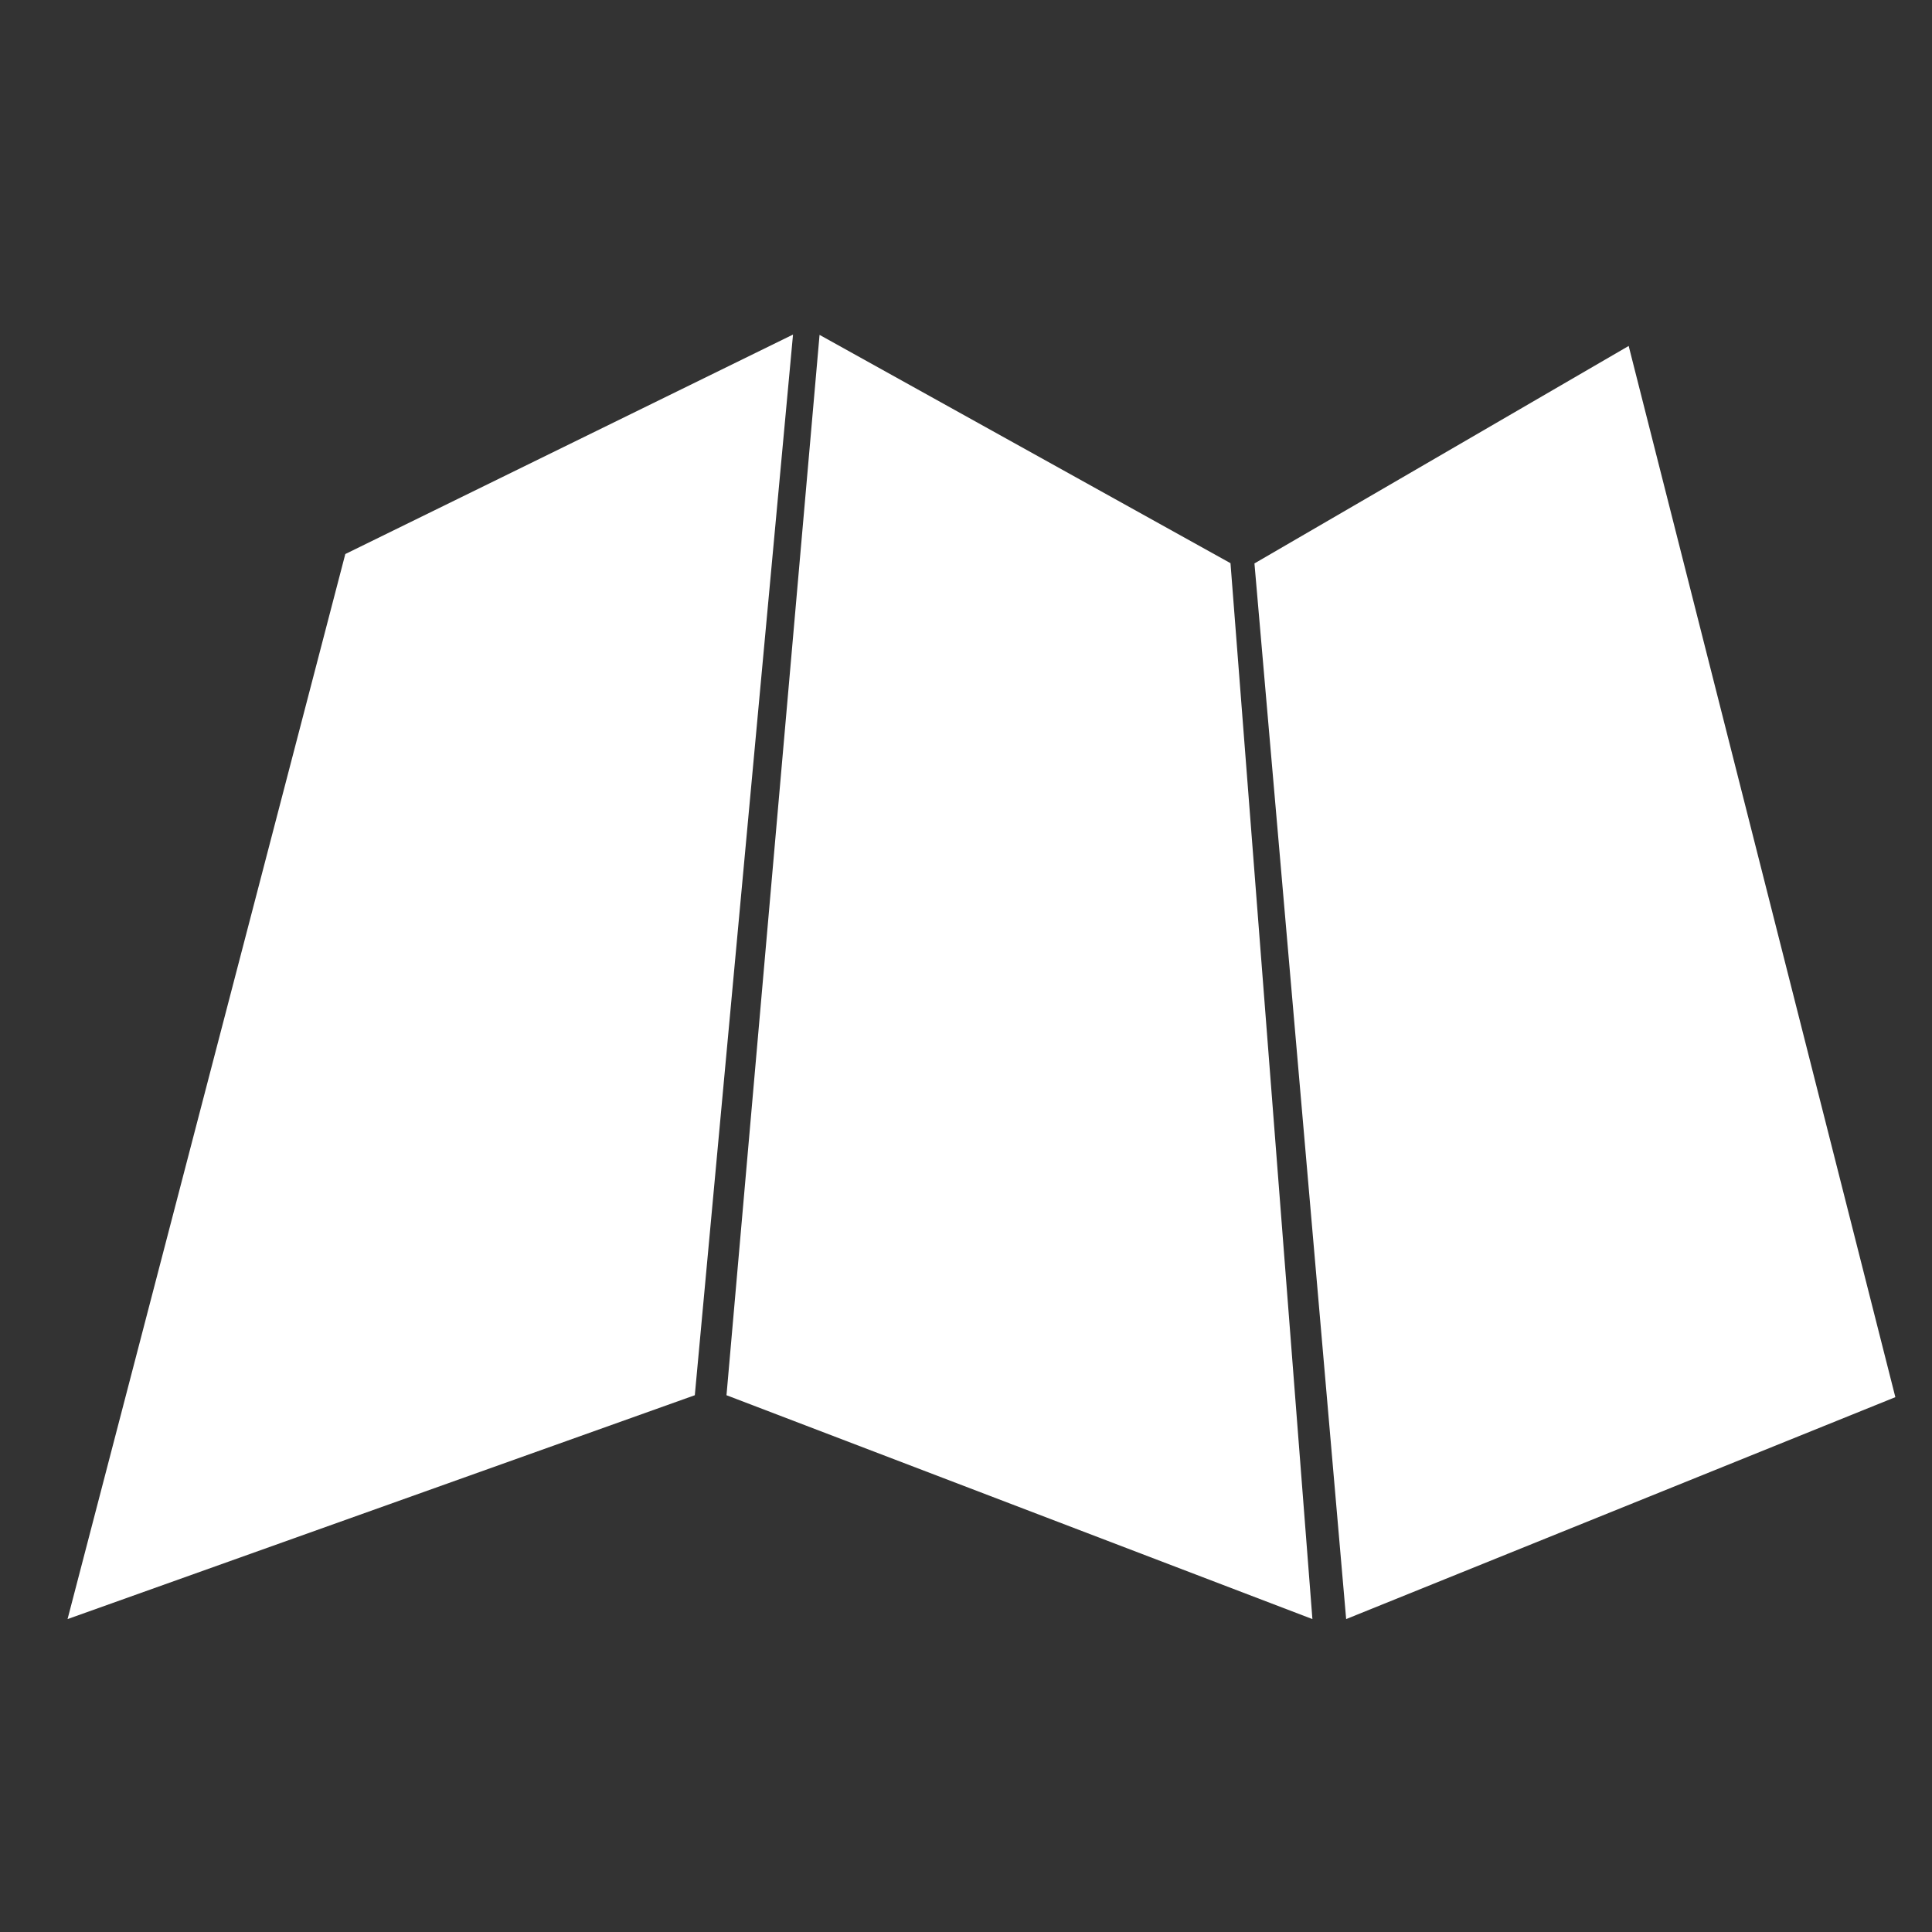
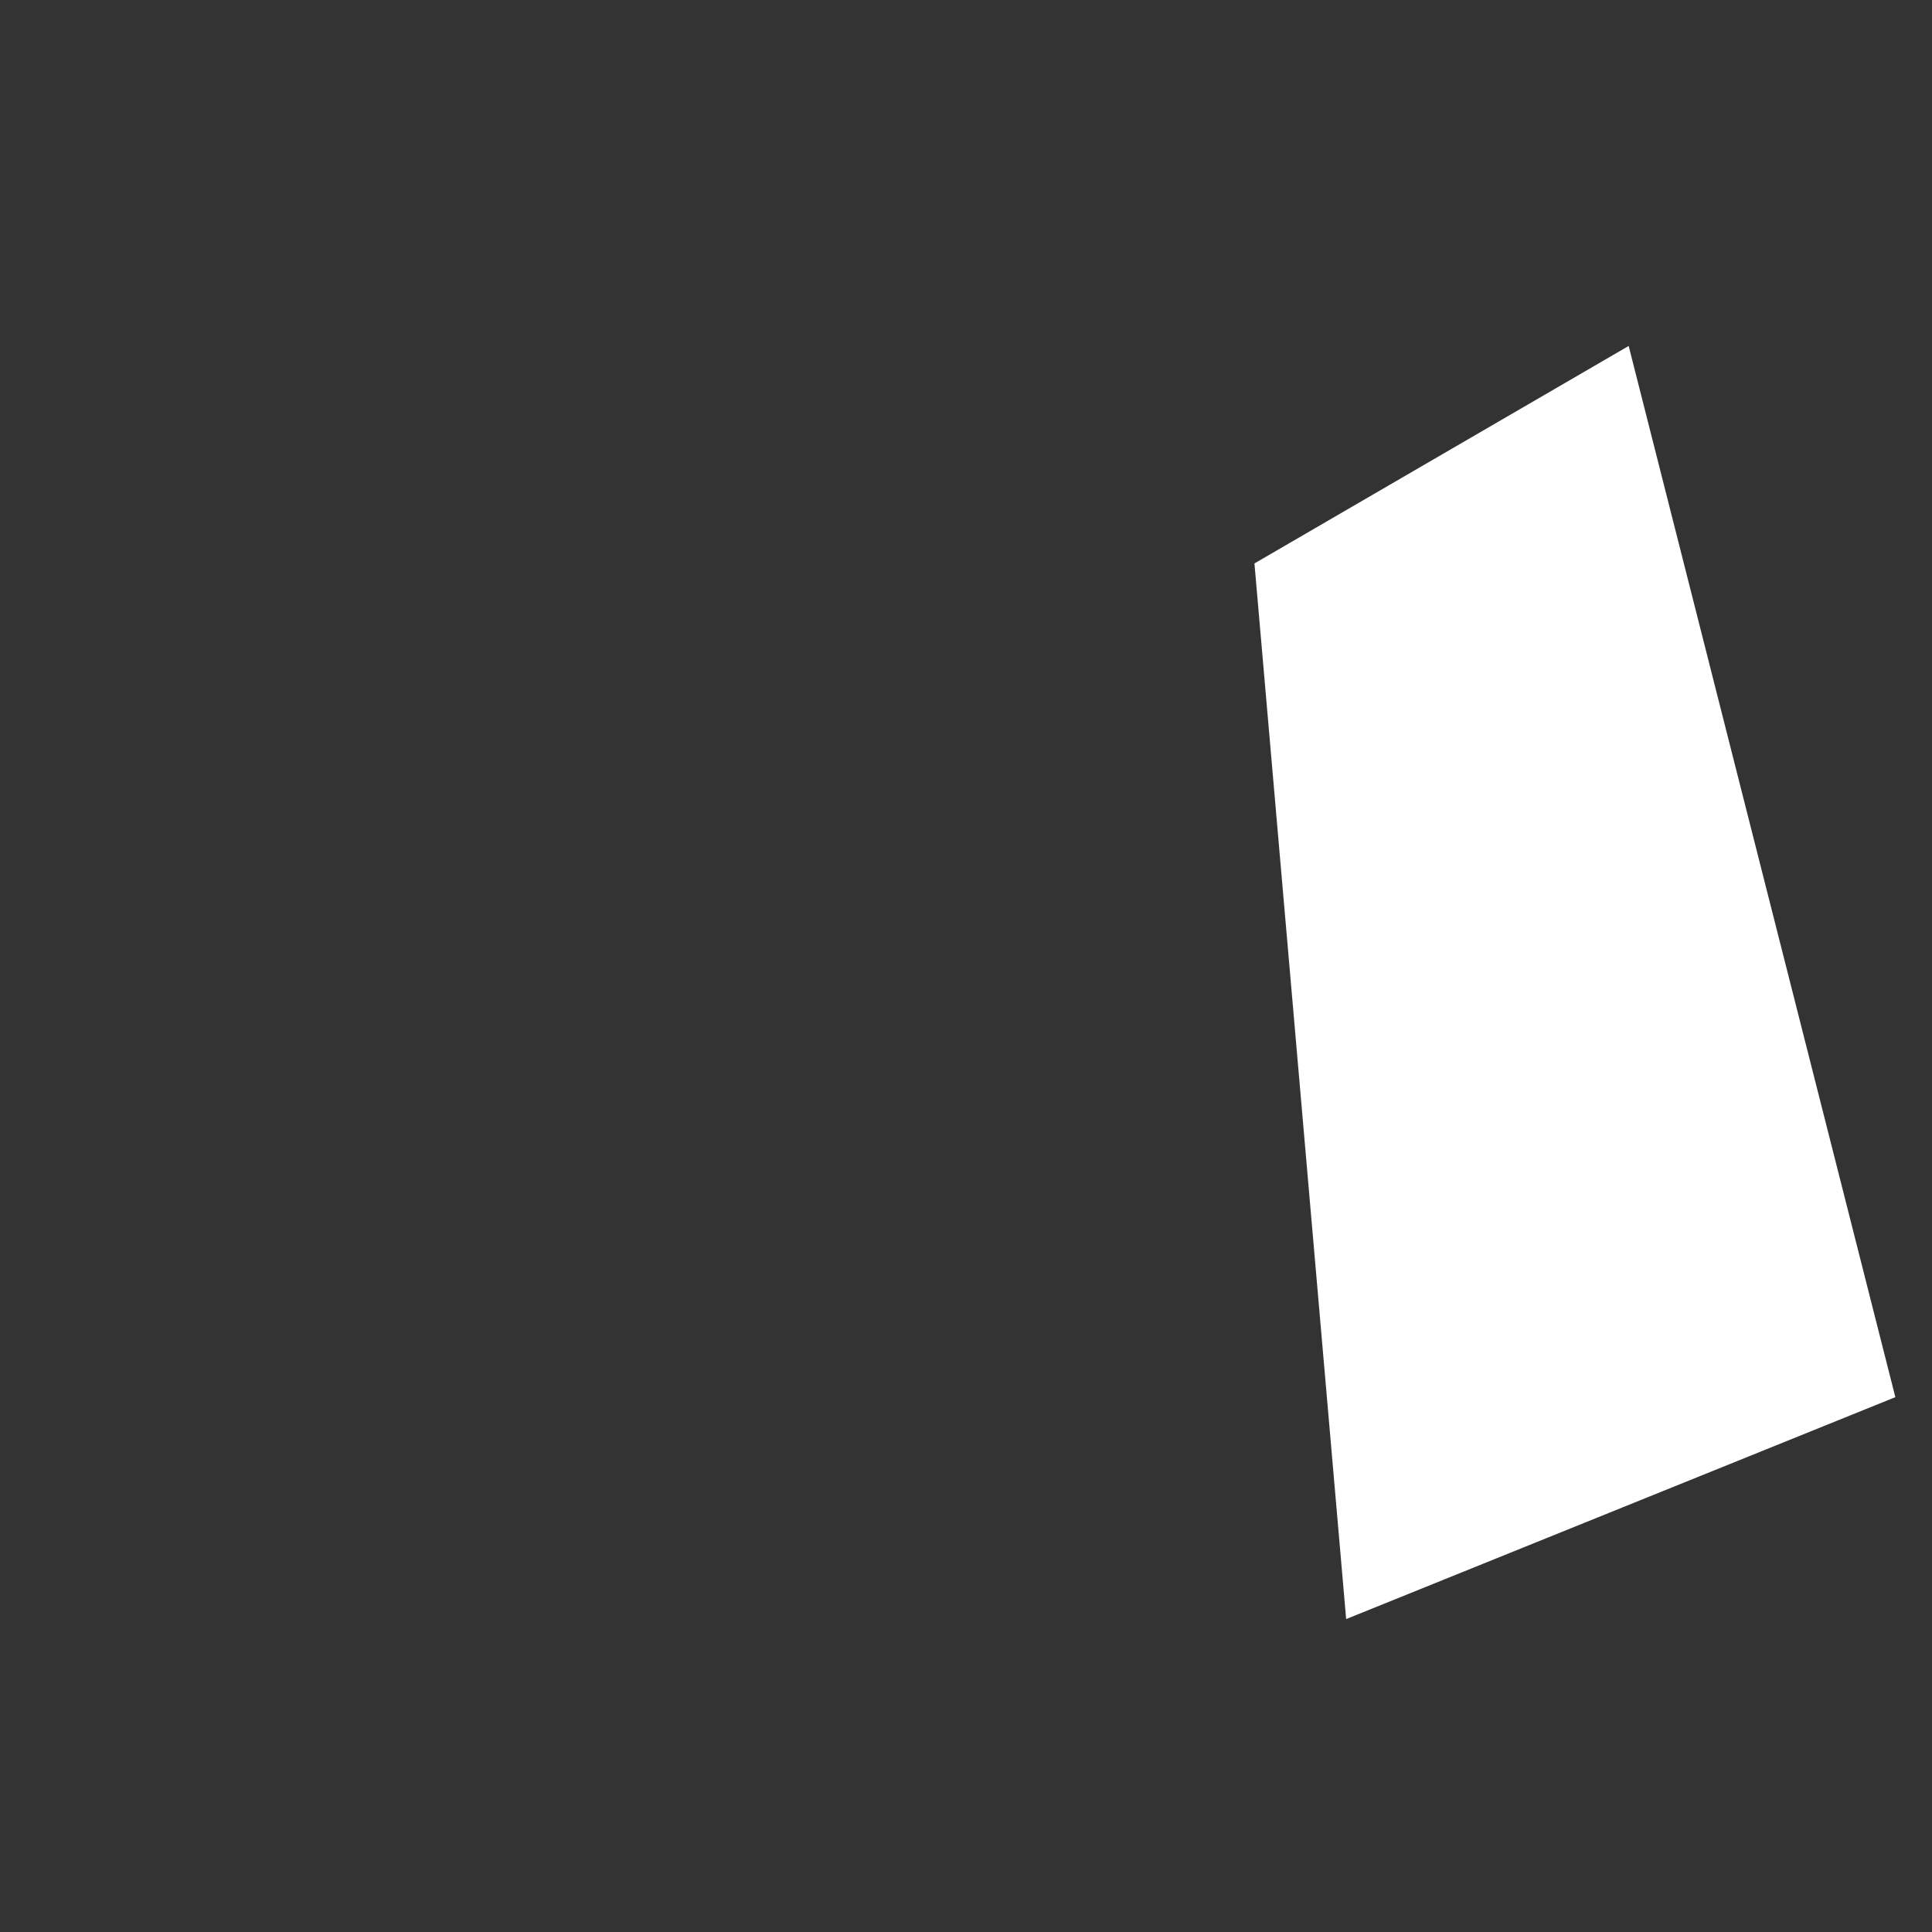
<svg xmlns="http://www.w3.org/2000/svg" width="30px" height="30px" viewBox="0 0 30 30" version="1.1">
  <rect x="0" y="0" width="30" height="30" fill="#333333" stroke="none" />
  <title>acc_maps</title>
  <desc>Created with Sketch.</desc>
  <defs />
  <g id="Page-1" stroke="none" stroke-width="1" fill="none" fill-rule="evenodd">
    <g id="acc_maps" fill="#FFFFFF">
      <g id="Page-1-Copy-2" transform="translate(1, 5)">
        <g id="Group-3">
-           <polygon id="Fill-1" points="0.049 20.141 9.789 16.665 11.314 0.195 4.362 3.603" />
-         </g>
+           </g>
        <g id="Group-6" transform="translate(18.336, 0)">
          <polygon id="Fill-4" points="0.143 3.749 1.567 20.141 10.095 16.695 5.954 0.372" />
        </g>
        <g id="Group-9" transform="translate(10.144, 0)">
-           <polygon id="Fill-7" points="1.582 0.2 0.137 16.665 9.235 20.141 7.963 3.745" />
-         </g>
+           </g>
      </g>
    </g>
  </g>
</svg>